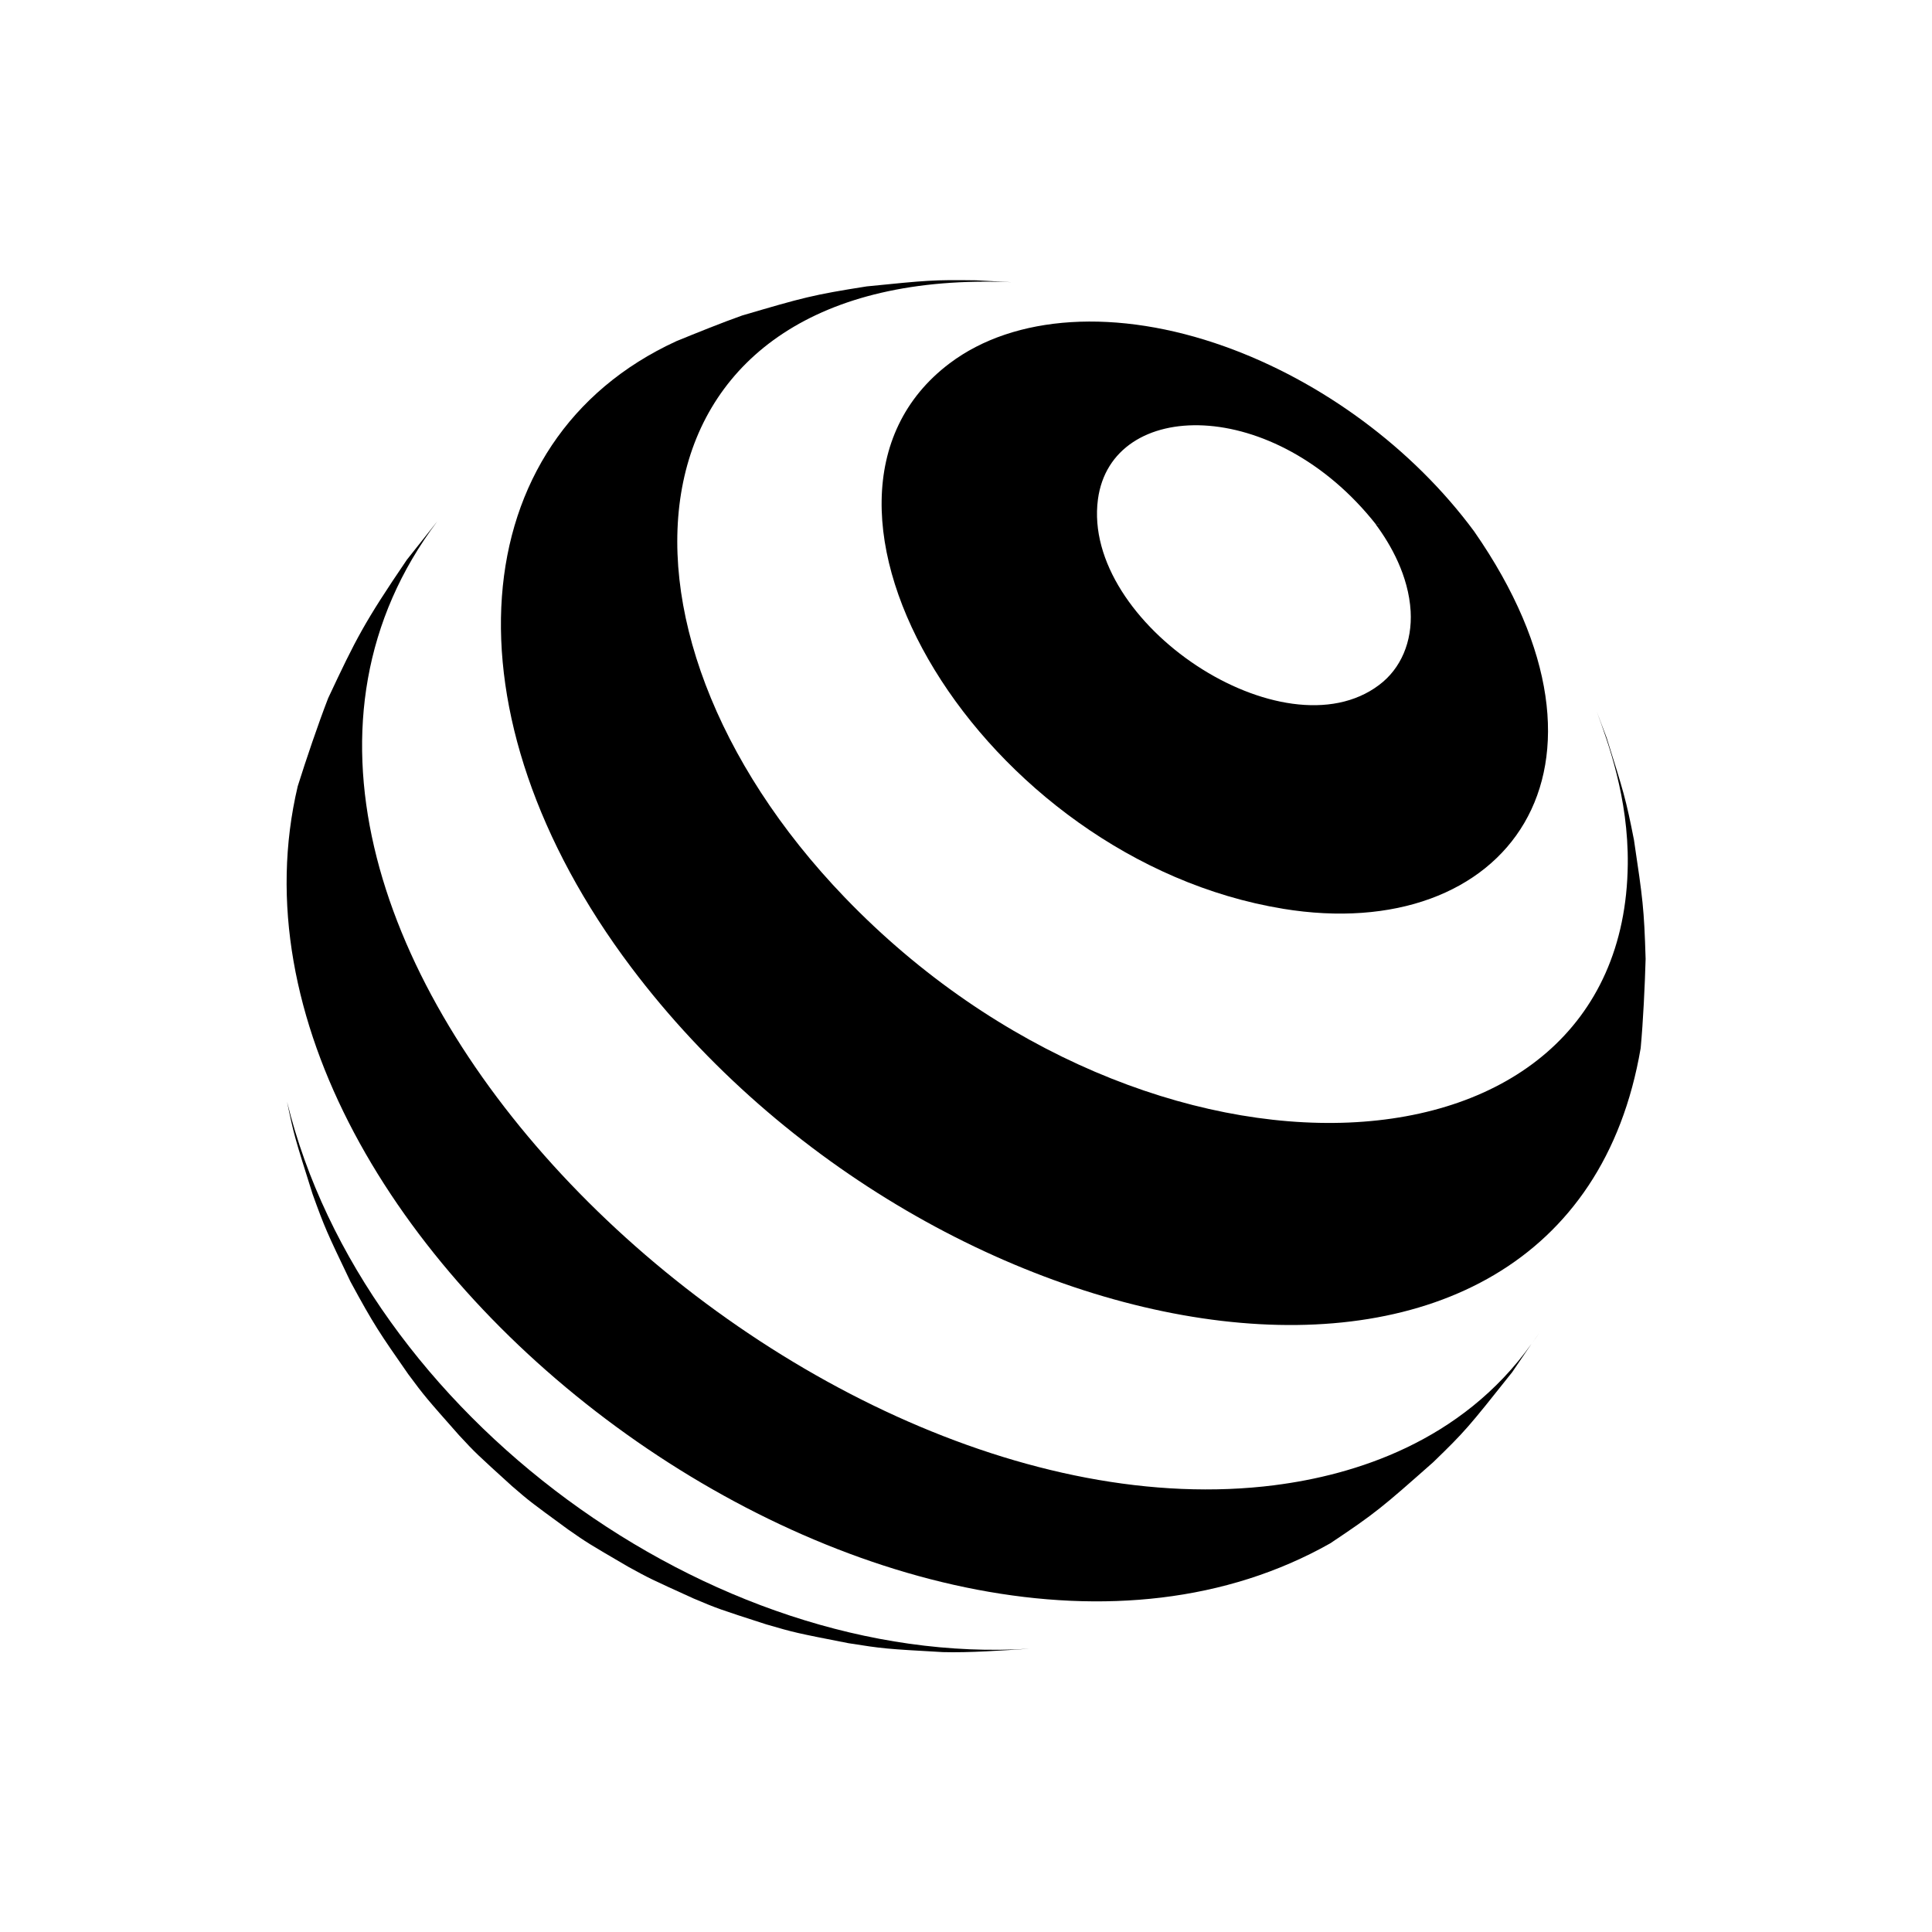
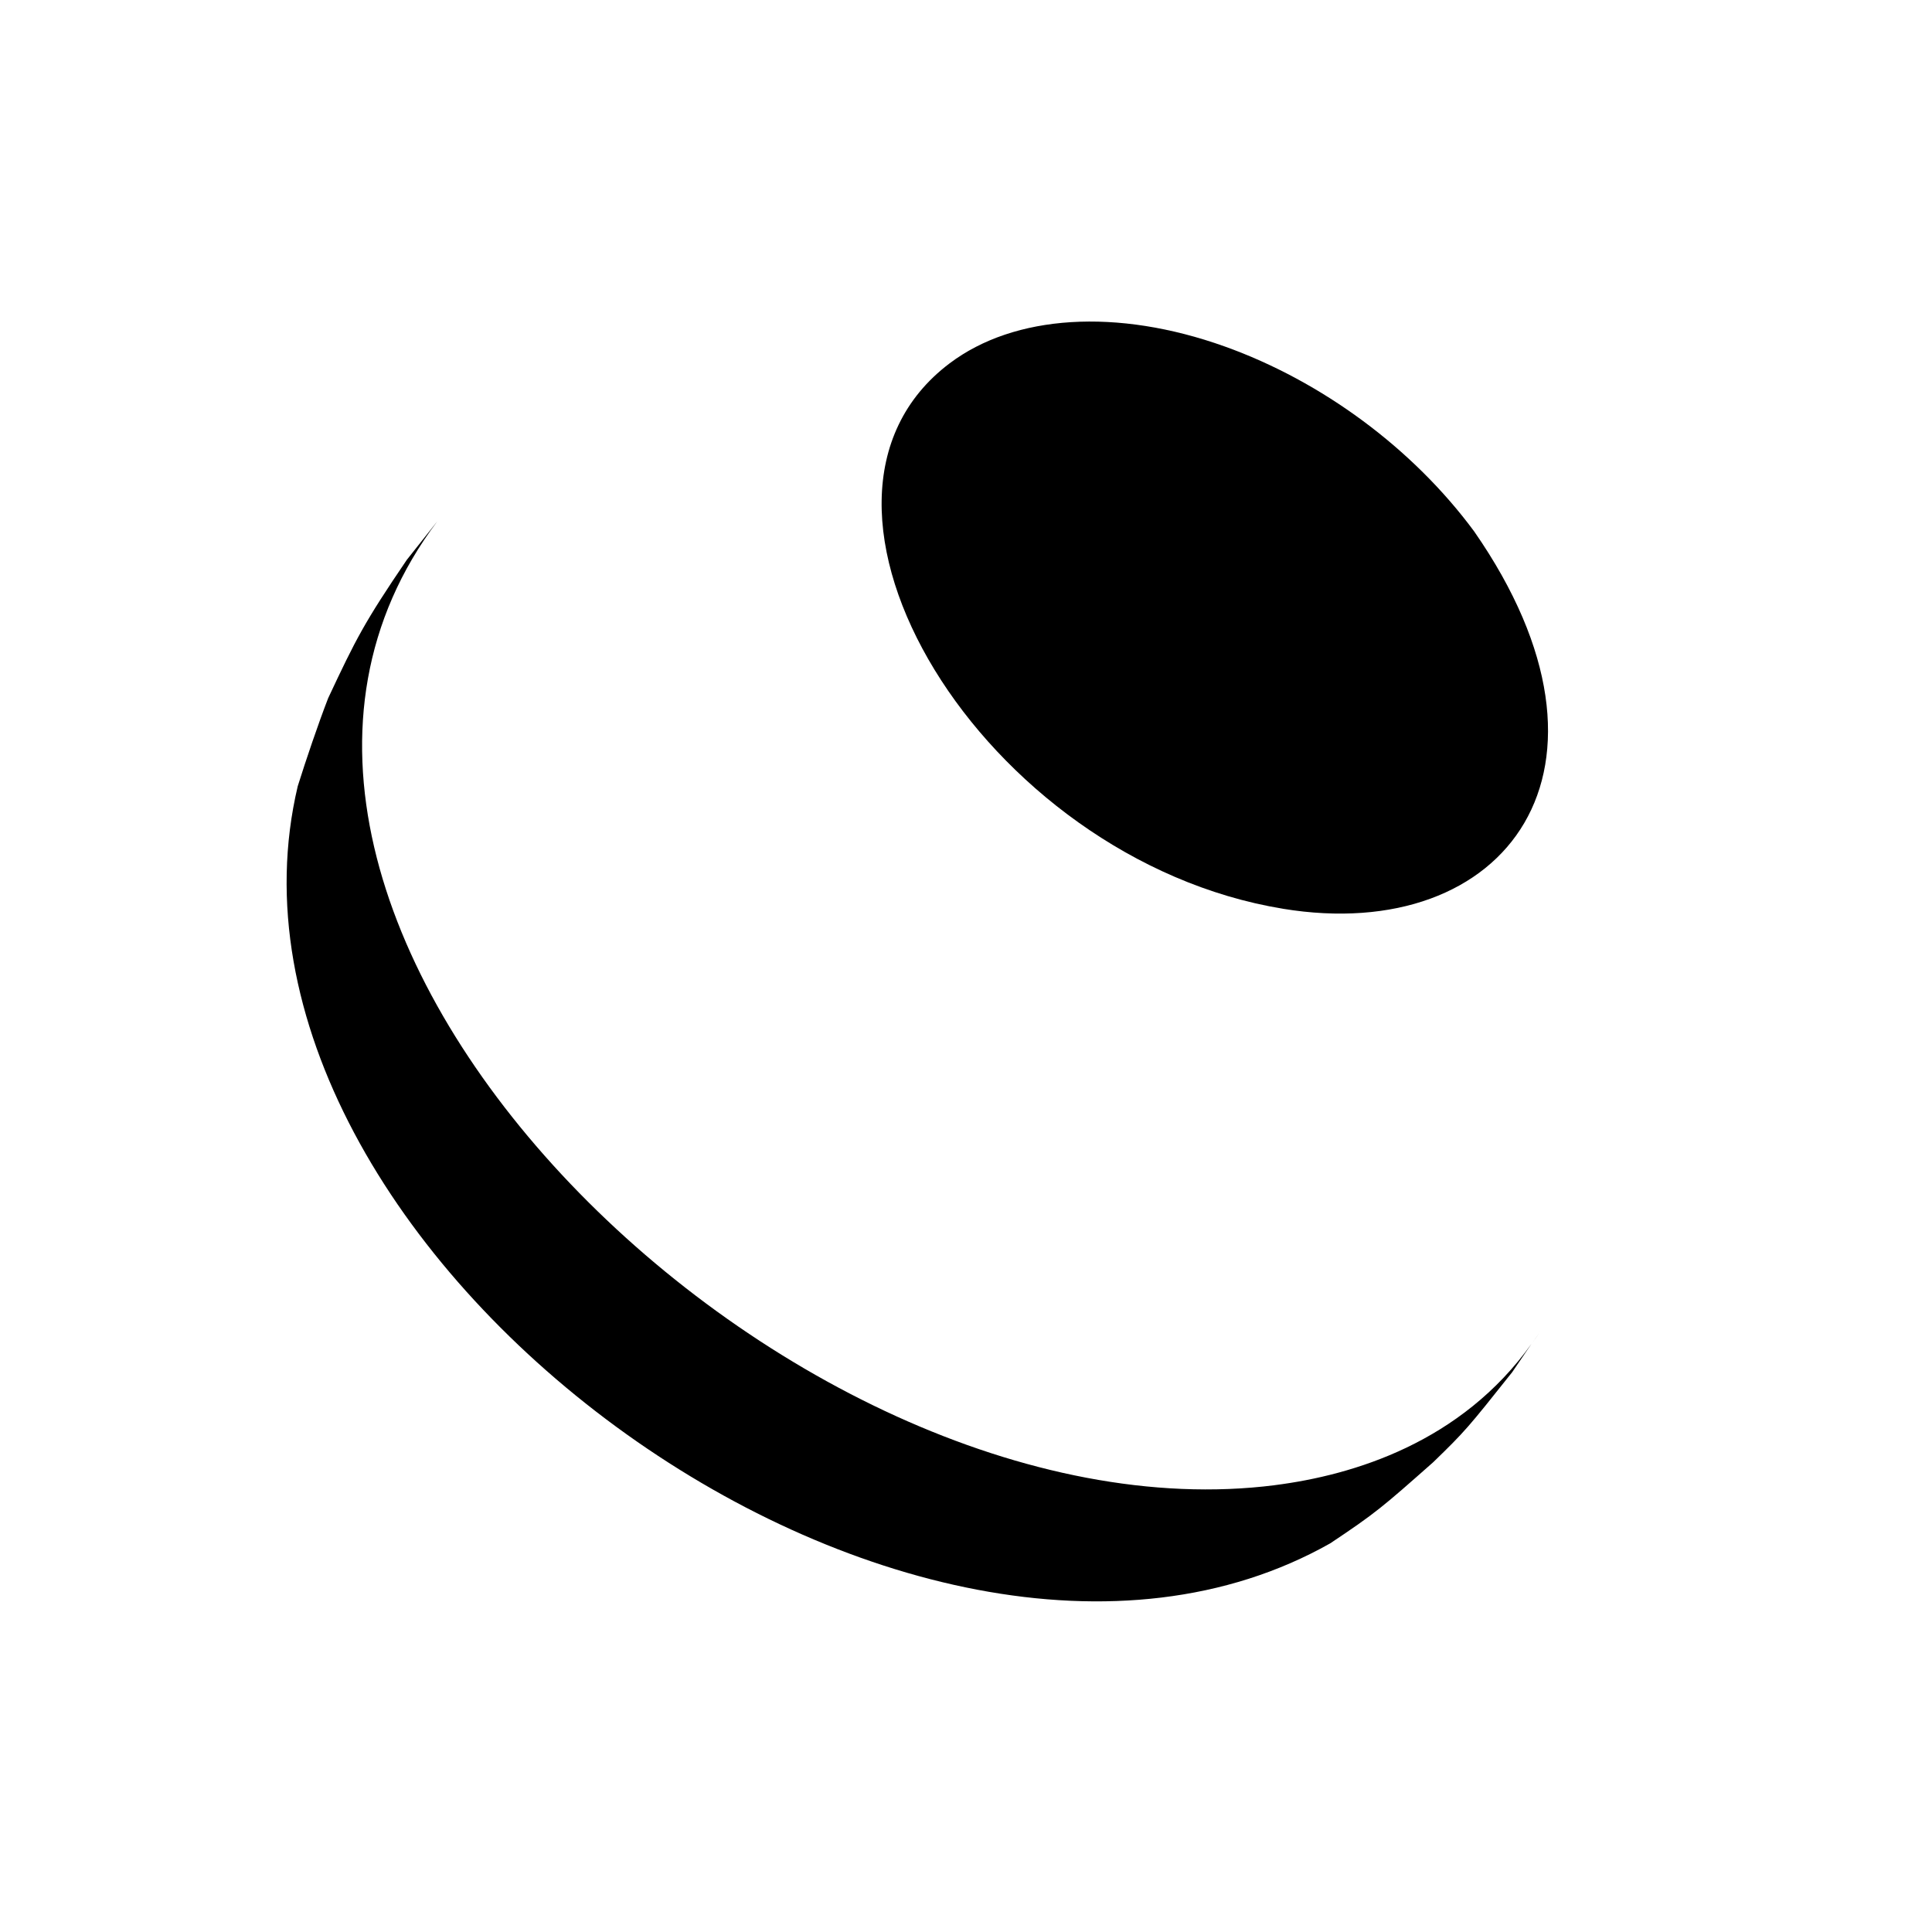
<svg xmlns="http://www.w3.org/2000/svg" fill="#000000" width="800px" height="800px" version="1.1" viewBox="144 144 512 512">
  <g>
-     <path d="m483.98 384.83c59.246 9.723 94.465-37.031 50.684-100.01-16.223-21.965-40.355-39.801-66.148-49.02-28.465-10.176-55.672-8.465-72.852 4.484-48.922 36.879 8.812 131.5 88.316 144.54zm-49.02-108.47c3.578-26.953 46.754-27.559 73.707 6.648 0.352-0.051 0.707-0.102 1.008-0.102-0.352 0.051-0.707 0.102-1.059 0.102 3.93 5.289 8.664 13.551 9.219 22.973 0.453 8.062-2.57 15.215-8.363 19.547-25.242 19.047-78.848-16.32-74.512-49.168z" />
-     <path d="m577.04 366.7c-2.168-11.035-2.769-12.848-7.254-27.156l-2.621-6.953c2.922 7.961 8.414 22.824 8.211 40.457-0.957 87.109-126.96 92.449-207.47 8.82-69.223-71.895-59.801-167.46 44.234-163.08l-9.473-0.504c-11.539-0.152-12.848 0-28.969 1.613-14.41 2.266-16.879 2.973-33 7.707-5.289 1.863-12.242 4.684-17.434 6.801-57.027 26.195-62.32 99.098-11.988 165.95 80.055 106.36 247.93 136.33 267.52 21.41 0.656-7.055 1.109-16.523 1.309-23.629-0.402-13.449-0.754-15.867-3.07-31.438z" />
+     <path d="m483.98 384.83c59.246 9.723 94.465-37.031 50.684-100.01-16.223-21.965-40.355-39.801-66.148-49.02-28.465-10.176-55.672-8.465-72.852 4.484-48.922 36.879 8.812 131.5 88.316 144.54zm-49.02-108.47z" />
    <path d="m552.15 496.88-2.215 3.273c0.754-1.059 1.461-2.168 2.215-3.273z" />
    <path d="m481.82 537.59c-129.38 16.426-300.67-150.94-221.93-255.43l-8.062 10.176c-11.336 16.676-13.504 21.008-20.859 36.676-2.672 6.902-5.844 16.273-8.062 23.328-29.012 122.57 162.84 263.24 273.62 200.66 12.09-8.062 13.805-9.574 27.305-21.512 8.465-8.211 9.168-9.07 20.906-23.832l5.141-7.559c-18.586 26.102-47.055 34.816-68.062 37.488z" />
-     <path d="m220.09 436.07c1.812 8.766 2.016 9.371 6.75 24.383 3.223 8.918 3.727 10.027 10.027 23.176 6.246 11.539 7.809 13.754 15.316 24.535 4.332 5.844 4.684 6.246 13.453 16.172 4.484 4.836 4.684 4.988 14.055 13.504 4.734 4.082 4.734 4.082 14.863 11.488 5.141 3.578 5.141 3.578 15.922 9.875 5.691 3.125 5.691 3.125 17.332 8.414 6.449 2.719 6.449 2.719 19.246 6.852 7.609 2.215 7.859 2.266 21.766 4.988 9.219 1.461 9.824 1.512 25.039 2.367 6.902 0.203 16.172-0.453 23.074-0.906-84.598 5.34-176.59-62.324-196.84-144.85z" />
  </g>
</svg>